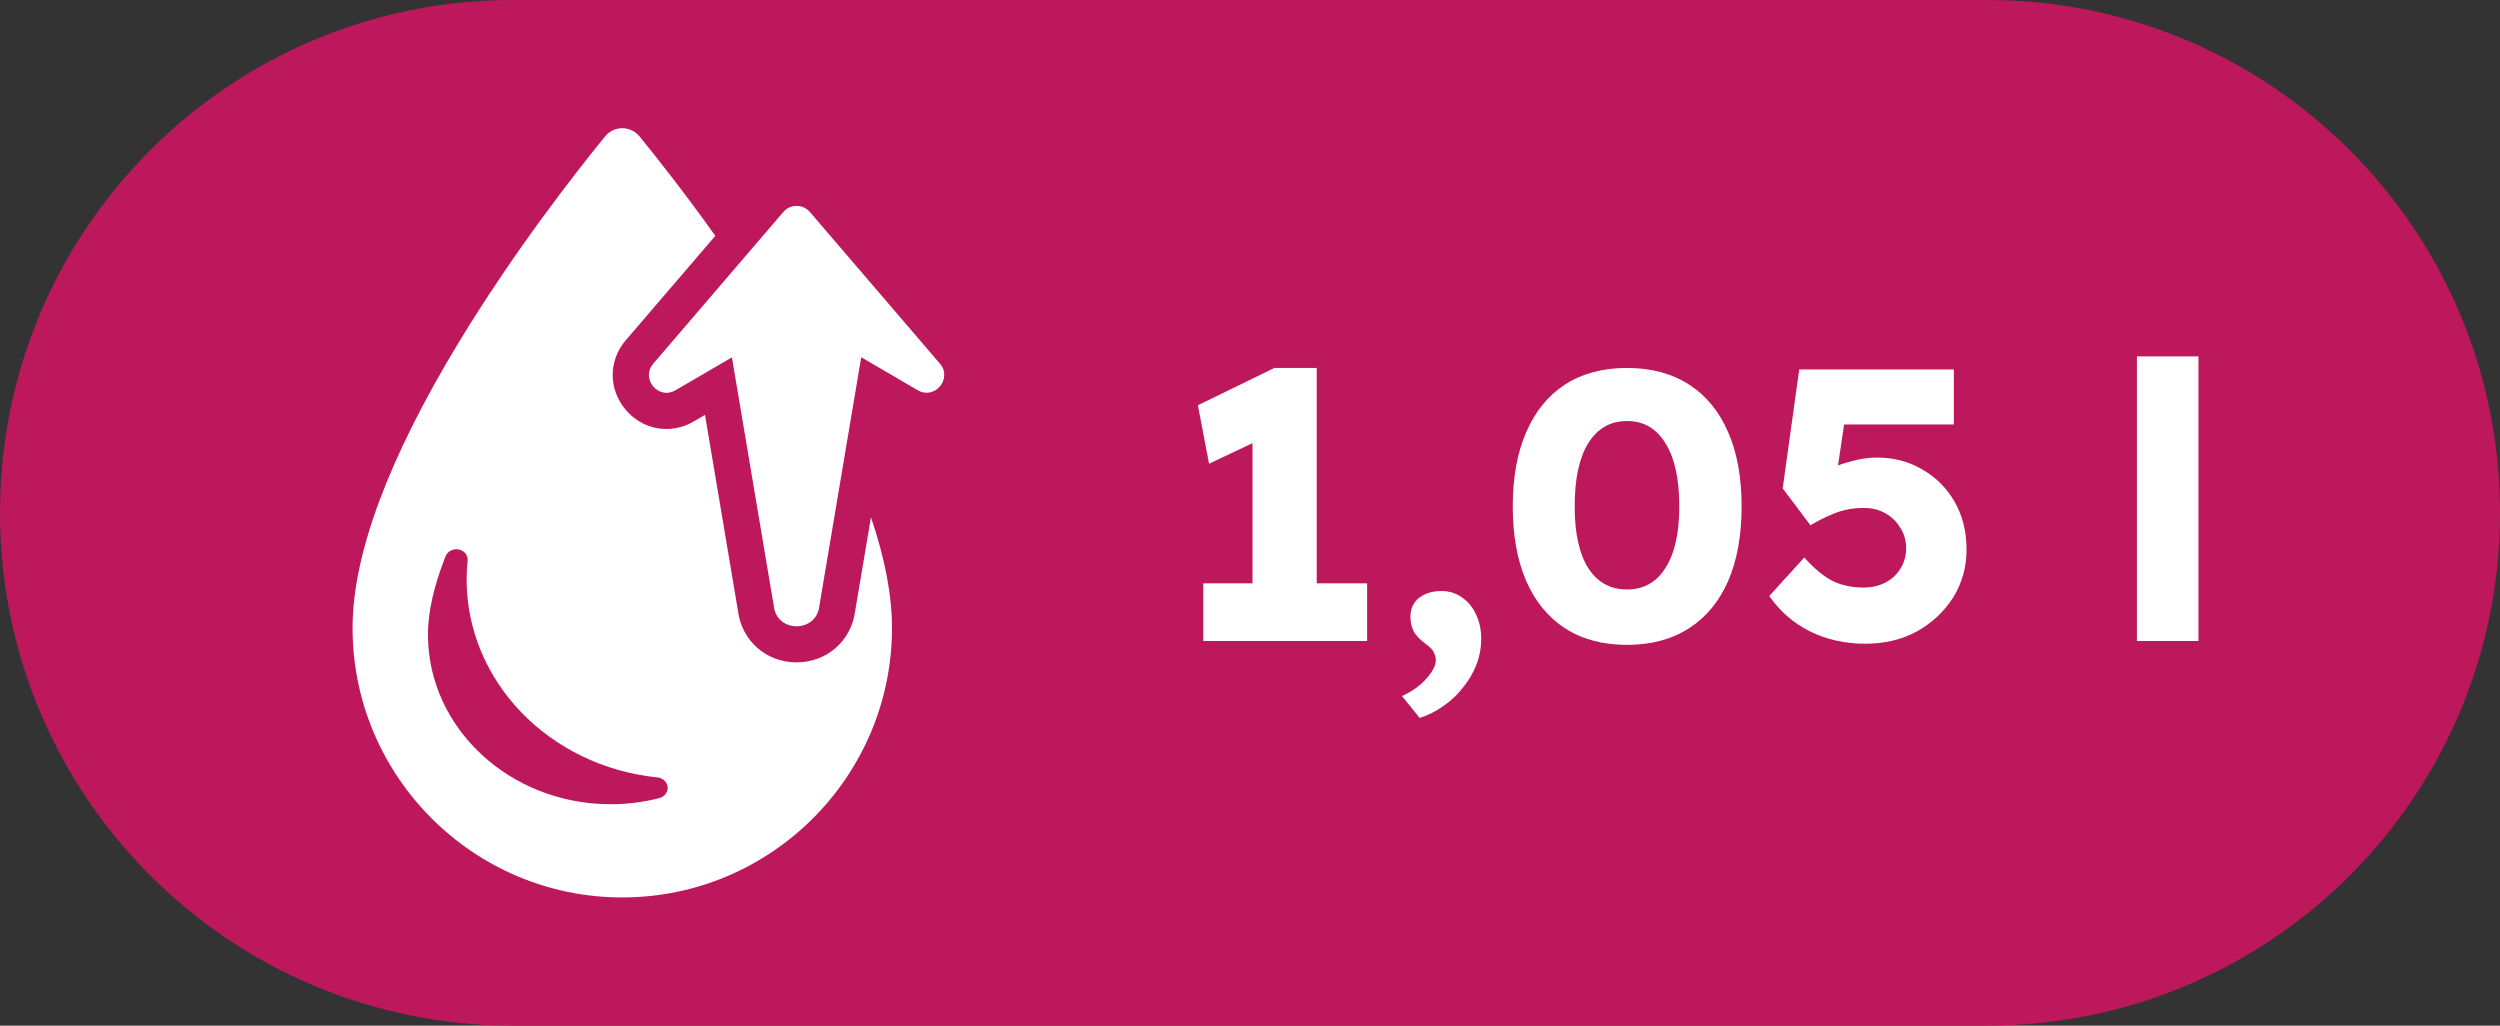
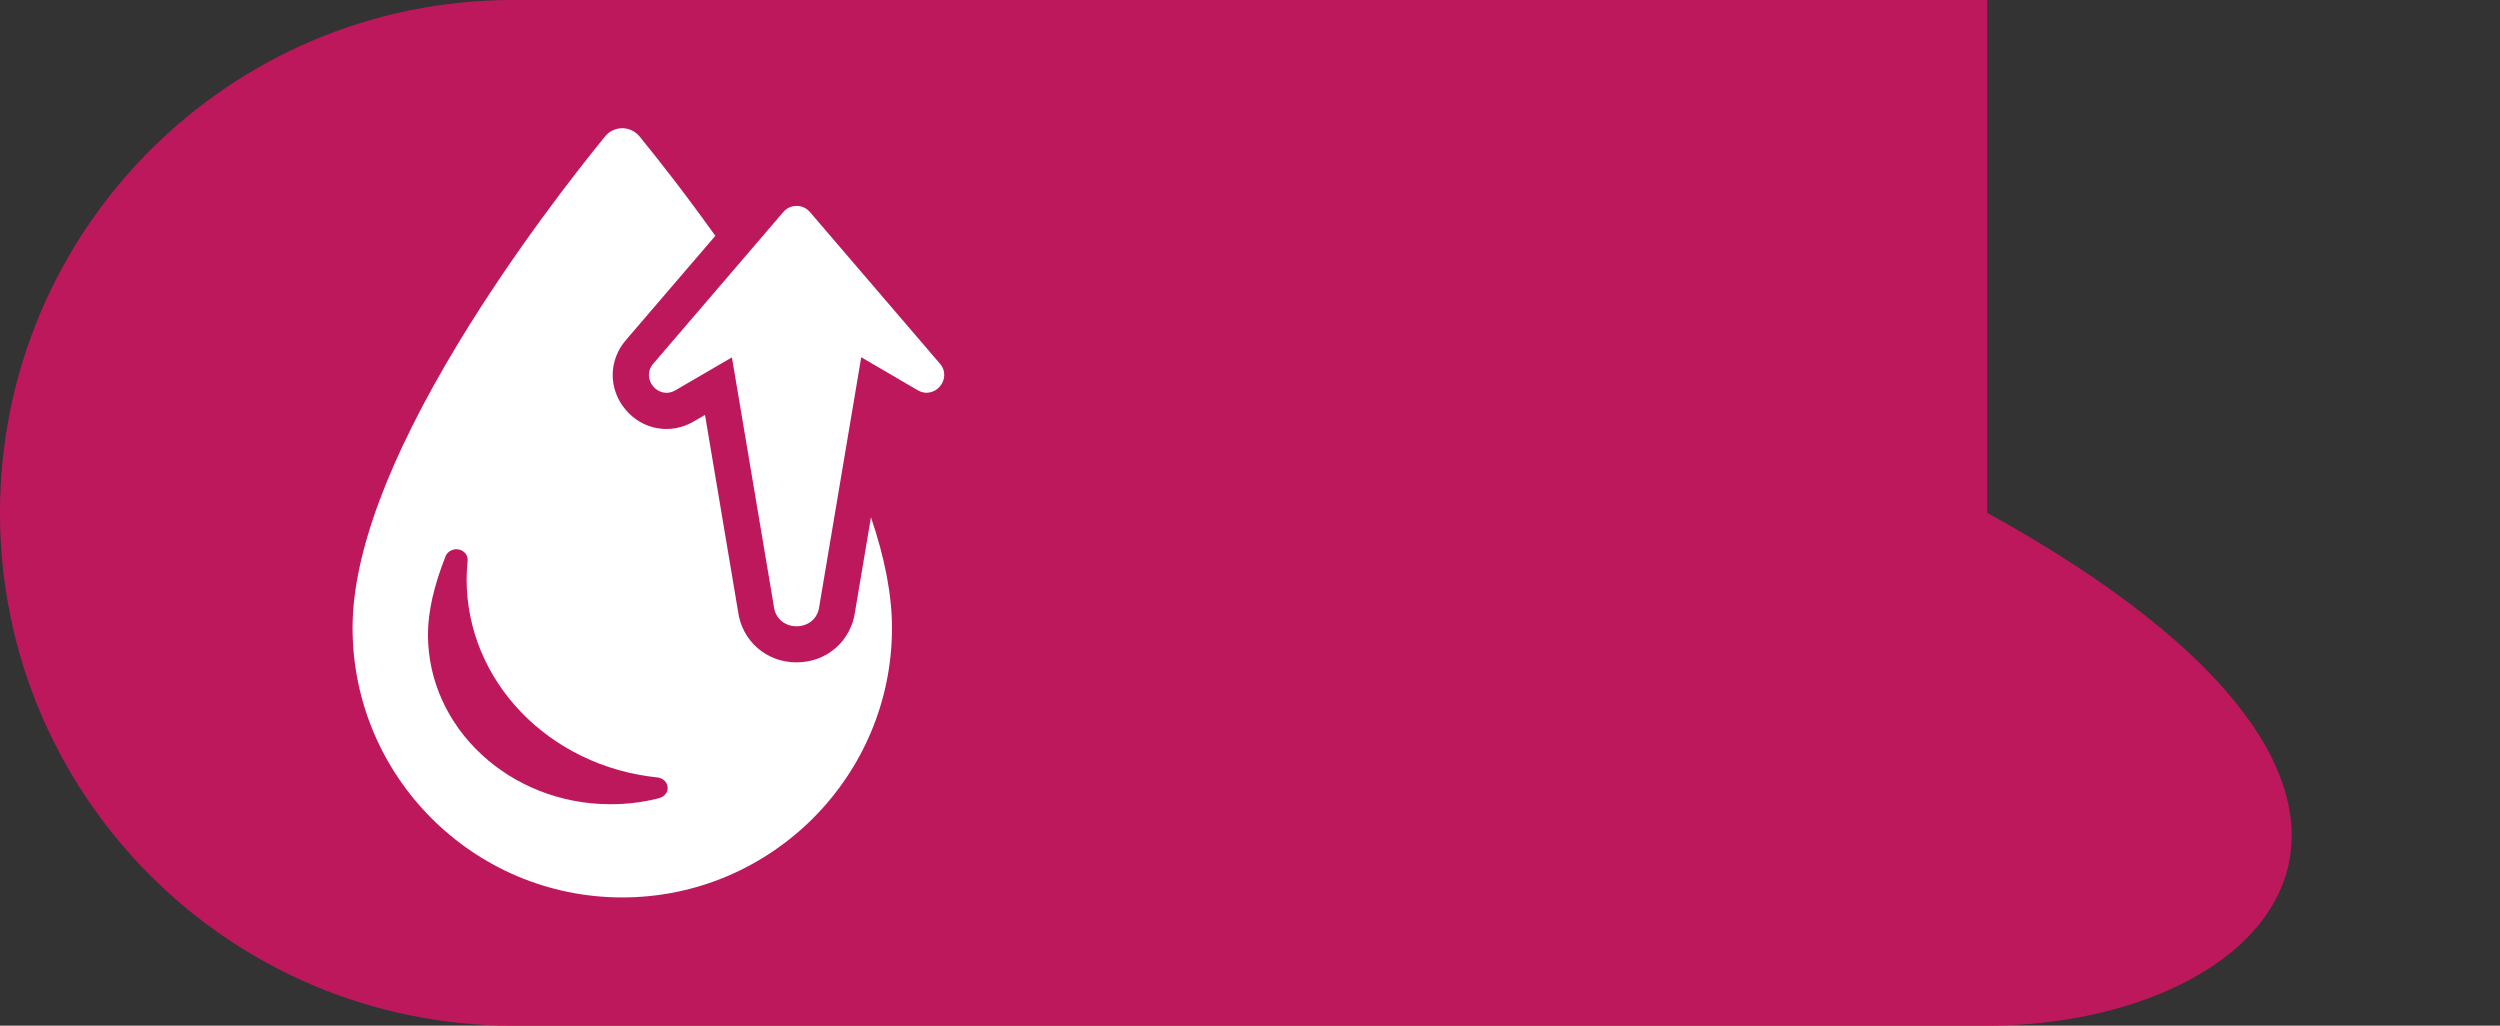
<svg xmlns="http://www.w3.org/2000/svg" width="39" height="16" viewBox="0 0 39 16" fill="none">
  <rect x="0" y="0" width="39" height="16" fill="#333333" stroke="none" />
-   <path d="M0 8C0 3.582 3.582 0 8 0H31C35.418 0 39 3.582 39 8V8C39 12.418 35.418 16 31 16H8C3.582 16 0 12.418 0 8V8Z" fill="#BE185D" />
+   <path d="M0 8C0 3.582 3.582 0 8 0H31V8C39 12.418 35.418 16 31 16H8C3.582 16 0 12.418 0 8V8Z" fill="#BE185D" />
  <path d="M13.34 9.534C13.28 9.998 12.899 10.333 12.427 10.333C11.954 10.333 11.573 9.998 11.513 9.534L10.998 6.472L10.822 6.575C10.462 6.785 10.023 6.708 9.756 6.387C9.489 6.066 9.492 5.621 9.765 5.304L11.159 3.679C10.684 3.013 10.255 2.469 9.975 2.126C9.909 2.047 9.811 2 9.707 2C9.604 2 9.505 2.047 9.44 2.127C8.951 2.727 8.004 3.943 7.153 5.347C6.056 7.157 5.5 8.654 5.5 9.795C5.5 12.114 7.387 14 9.707 14C12.027 14 13.915 12.114 13.915 9.795C13.915 9.288 13.805 8.711 13.587 8.069L13.34 9.534ZM10.284 12.451C10.039 12.514 9.784 12.546 9.526 12.546C7.955 12.546 6.676 11.359 6.676 9.899C6.676 9.547 6.769 9.135 6.952 8.675C6.984 8.598 7.072 8.554 7.159 8.572C7.246 8.591 7.304 8.667 7.295 8.748C7.285 8.847 7.279 8.943 7.279 9.035C7.279 10.623 8.559 11.953 10.257 12.128C10.342 12.137 10.408 12.2 10.415 12.279C10.422 12.358 10.367 12.429 10.285 12.45L10.284 12.451Z" fill="white" />
  <path d="M14.662 5.672L12.635 3.308C12.526 3.18 12.328 3.18 12.219 3.308L10.192 5.672C9.989 5.907 10.271 6.244 10.537 6.088L11.418 5.575L12.071 9.453C12.117 9.876 12.736 9.876 12.782 9.453L13.435 5.573L14.315 6.087C14.583 6.243 14.863 5.906 14.662 5.671V5.672Z" fill="white" />
-   <path d="M19.539 9.706V6.298L19.761 6.808L18.861 7.234L18.687 6.322L19.881 5.74H20.541V9.706H19.539ZM18.771 10V9.1H21.327V10H18.771ZM22.147 11.2L21.871 10.858C22.031 10.786 22.159 10.694 22.255 10.582C22.351 10.474 22.399 10.38 22.399 10.3C22.399 10.264 22.389 10.224 22.369 10.18C22.353 10.14 22.309 10.094 22.237 10.042C22.145 9.974 22.083 9.908 22.051 9.844C22.019 9.776 22.003 9.702 22.003 9.622C22.003 9.498 22.047 9.4 22.135 9.328C22.227 9.256 22.345 9.22 22.489 9.22C22.605 9.22 22.709 9.252 22.801 9.316C22.897 9.38 22.971 9.468 23.023 9.58C23.079 9.692 23.107 9.822 23.107 9.97C23.107 10.106 23.083 10.236 23.035 10.36C22.987 10.488 22.919 10.606 22.831 10.714C22.747 10.826 22.645 10.924 22.525 11.008C22.409 11.092 22.283 11.156 22.147 11.2ZM25.381 10.06C25.005 10.06 24.683 9.974 24.415 9.802C24.151 9.63 23.949 9.384 23.809 9.064C23.669 8.74 23.599 8.352 23.599 7.9C23.599 7.448 23.669 7.062 23.809 6.742C23.949 6.418 24.151 6.17 24.415 5.998C24.683 5.826 25.005 5.74 25.381 5.74C25.757 5.74 26.079 5.826 26.347 5.998C26.615 6.17 26.819 6.418 26.959 6.742C27.099 7.062 27.169 7.448 27.169 7.9C27.169 8.352 27.099 8.74 26.959 9.064C26.819 9.384 26.615 9.63 26.347 9.802C26.079 9.974 25.757 10.06 25.381 10.06ZM25.381 9.196C25.641 9.196 25.841 9.084 25.981 8.86C26.125 8.636 26.197 8.316 26.197 7.9C26.197 7.472 26.125 7.144 25.981 6.916C25.841 6.684 25.641 6.568 25.381 6.568C25.121 6.568 24.919 6.684 24.775 6.916C24.635 7.144 24.565 7.472 24.565 7.9C24.565 8.316 24.635 8.636 24.775 8.86C24.919 9.084 25.121 9.196 25.381 9.196ZM29.1 10.042C28.784 10.042 28.496 9.978 28.236 9.85C27.98 9.722 27.768 9.538 27.6 9.298L28.146 8.698C28.31 8.878 28.462 9.002 28.602 9.07C28.742 9.134 28.898 9.166 29.07 9.166C29.198 9.166 29.312 9.14 29.412 9.088C29.512 9.036 29.59 8.964 29.646 8.872C29.706 8.776 29.736 8.67 29.736 8.554C29.736 8.434 29.706 8.328 29.646 8.236C29.59 8.14 29.512 8.064 29.412 8.008C29.316 7.952 29.204 7.924 29.076 7.924C28.984 7.924 28.898 7.932 28.818 7.948C28.738 7.964 28.652 7.992 28.56 8.032C28.472 8.068 28.366 8.122 28.242 8.194L27.81 7.618L28.068 5.764H30.48V6.622H28.554L28.818 6.286L28.62 7.618L28.26 7.498C28.336 7.43 28.428 7.37 28.536 7.318C28.648 7.266 28.768 7.224 28.896 7.192C29.024 7.156 29.152 7.138 29.28 7.138C29.544 7.138 29.78 7.2 29.988 7.324C30.2 7.444 30.368 7.612 30.492 7.828C30.616 8.044 30.678 8.292 30.678 8.572C30.678 8.848 30.608 9.098 30.468 9.322C30.328 9.542 30.14 9.718 29.904 9.85C29.668 9.978 29.4 10.042 29.1 10.042ZM33.336 10V5.56H34.296V10H33.336Z" fill="white" />
</svg>